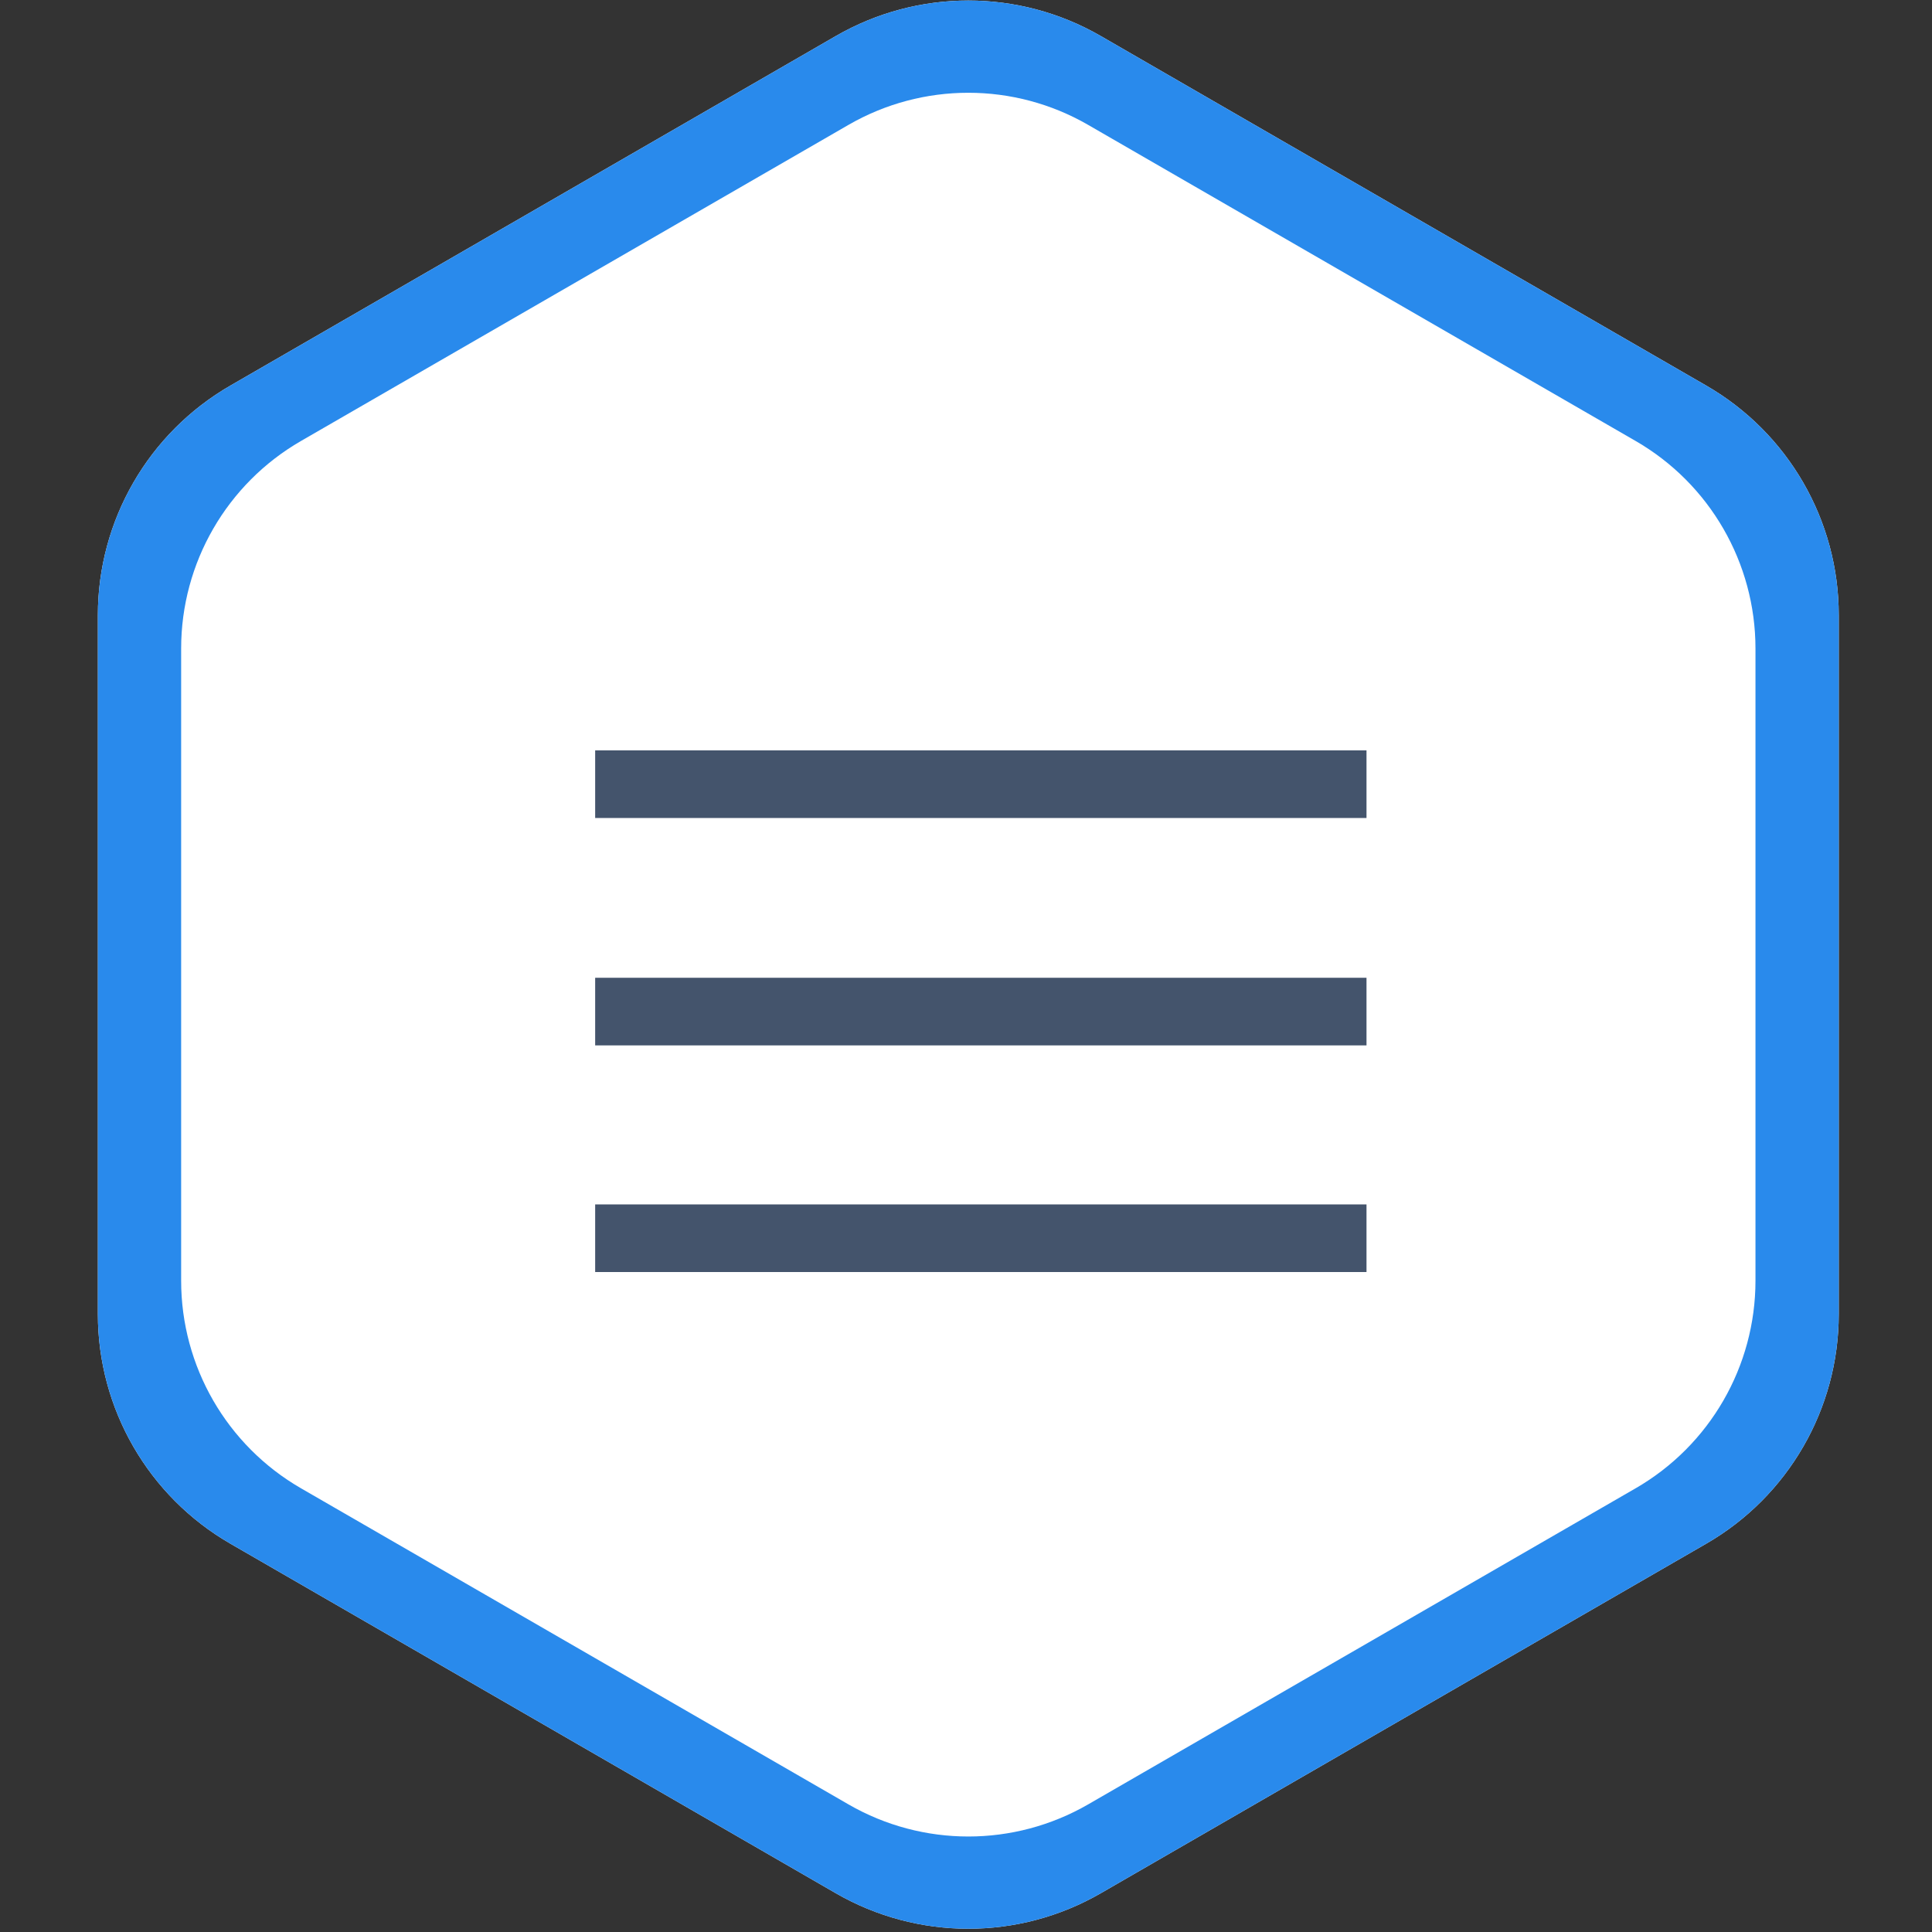
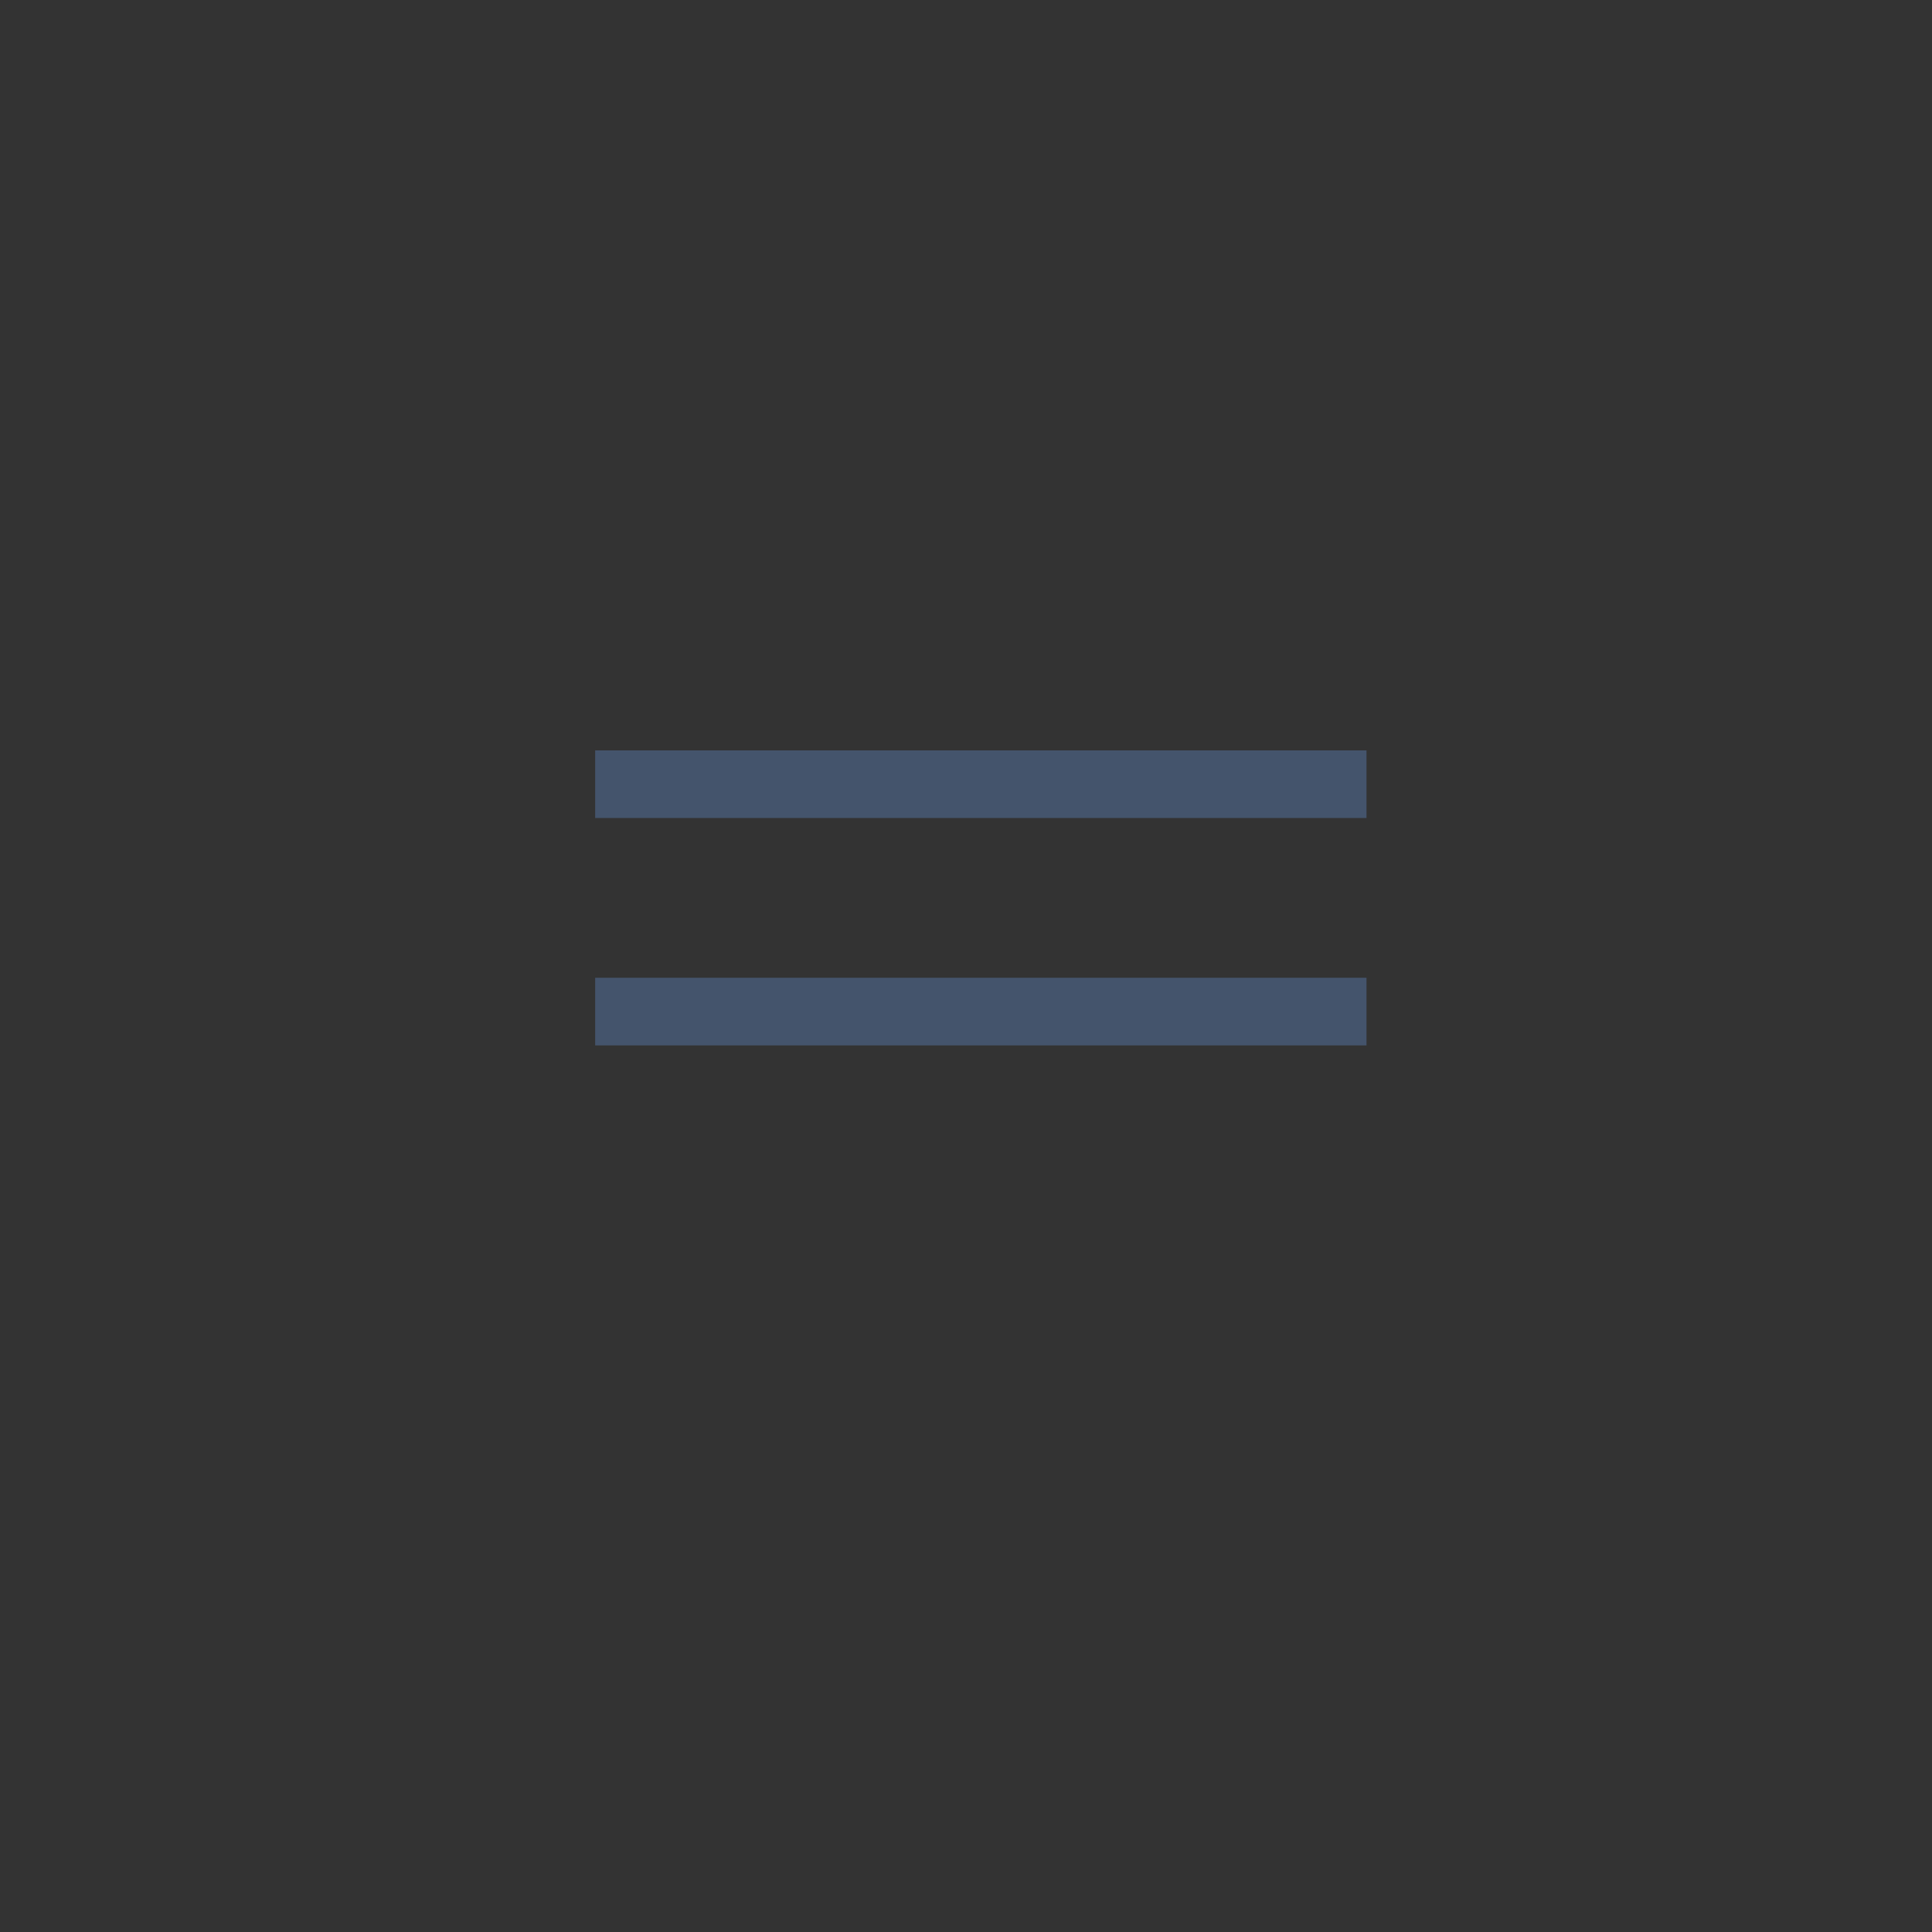
<svg xmlns="http://www.w3.org/2000/svg" width="800px" height="800px" viewBox="-13.5 0 283 283" version="1.1" preserveAspectRatio="xMidYMid">
  <rect x="-13.5" y="0" width="283" height="283" fill="#333333" stroke="none" />
  <g>
-     <path d="M128.338,0.078 C121.637,0.078 114.935,1.811 108.93,5.278 L20.244,56.481 C8.234,63.415 0.836,76.229 0.836,90.096 L0.836,192.503 C0.836,206.371 8.234,219.185 20.244,226.118 L108.93,277.322 C114.935,280.788 121.637,282.521 128.338,282.521 C135.04,282.521 141.74,280.788 147.746,277.322 L236.432,226.118 C248.443,219.185 255.841,206.371 255.841,192.503 L255.841,90.096 C255.841,76.229 248.443,63.415 236.432,56.481 L147.746,5.278 C141.74,1.811 135.04,0.078 128.338,0.078" fill="#FFFFFF">
- 
- </path>
-     <path d="M236.432,56.482 L147.746,5.278 C135.736,-1.656 120.941,-1.656 108.93,5.278 L20.244,56.482 C8.234,63.415 0.836,76.229 0.836,90.096 L0.836,192.503 C0.836,206.371 8.234,219.185 20.244,226.118 L108.93,277.322 C120.941,284.256 135.736,284.256 147.746,277.322 L236.432,226.118 C248.443,219.185 255.841,206.371 255.841,192.503 L255.841,90.096 C255.841,76.229 248.443,63.415 236.432,56.482 L236.432,56.482 Z M243.642,187.605 C243.642,200.145 236.952,211.733 226.092,218.003 L145.889,264.309 C135.029,270.579 121.648,270.579 110.787,264.309 L30.585,218.003 C19.724,211.733 13.034,200.145 13.034,187.605 L13.034,94.995 C13.034,82.454 19.724,70.866 30.585,64.597 L110.787,18.292 C121.648,12.021 135.029,12.021 145.889,18.292 L226.092,64.597 C236.952,70.866 243.642,82.454 243.642,94.995 L243.642,187.605 L243.642,187.605 Z" fill="#298AEC">
- 
- </path>
    <path d="M73.68,109.916 L186.666,109.916 L186.666,119.821 L73.68,119.821 L73.68,109.916 Z" fill="#44546C">

</path>
    <path d="M73.68,143.224 L186.666,143.224 L186.666,153.129 L73.68,153.129 L73.68,143.224 Z" fill="#44546C">

</path>
-     <path d="M73.68,176.423 L186.666,176.423 L186.666,186.328 L73.68,186.328 L73.68,176.423 Z" fill="#44546C">
- 
- </path>
  </g>
</svg>